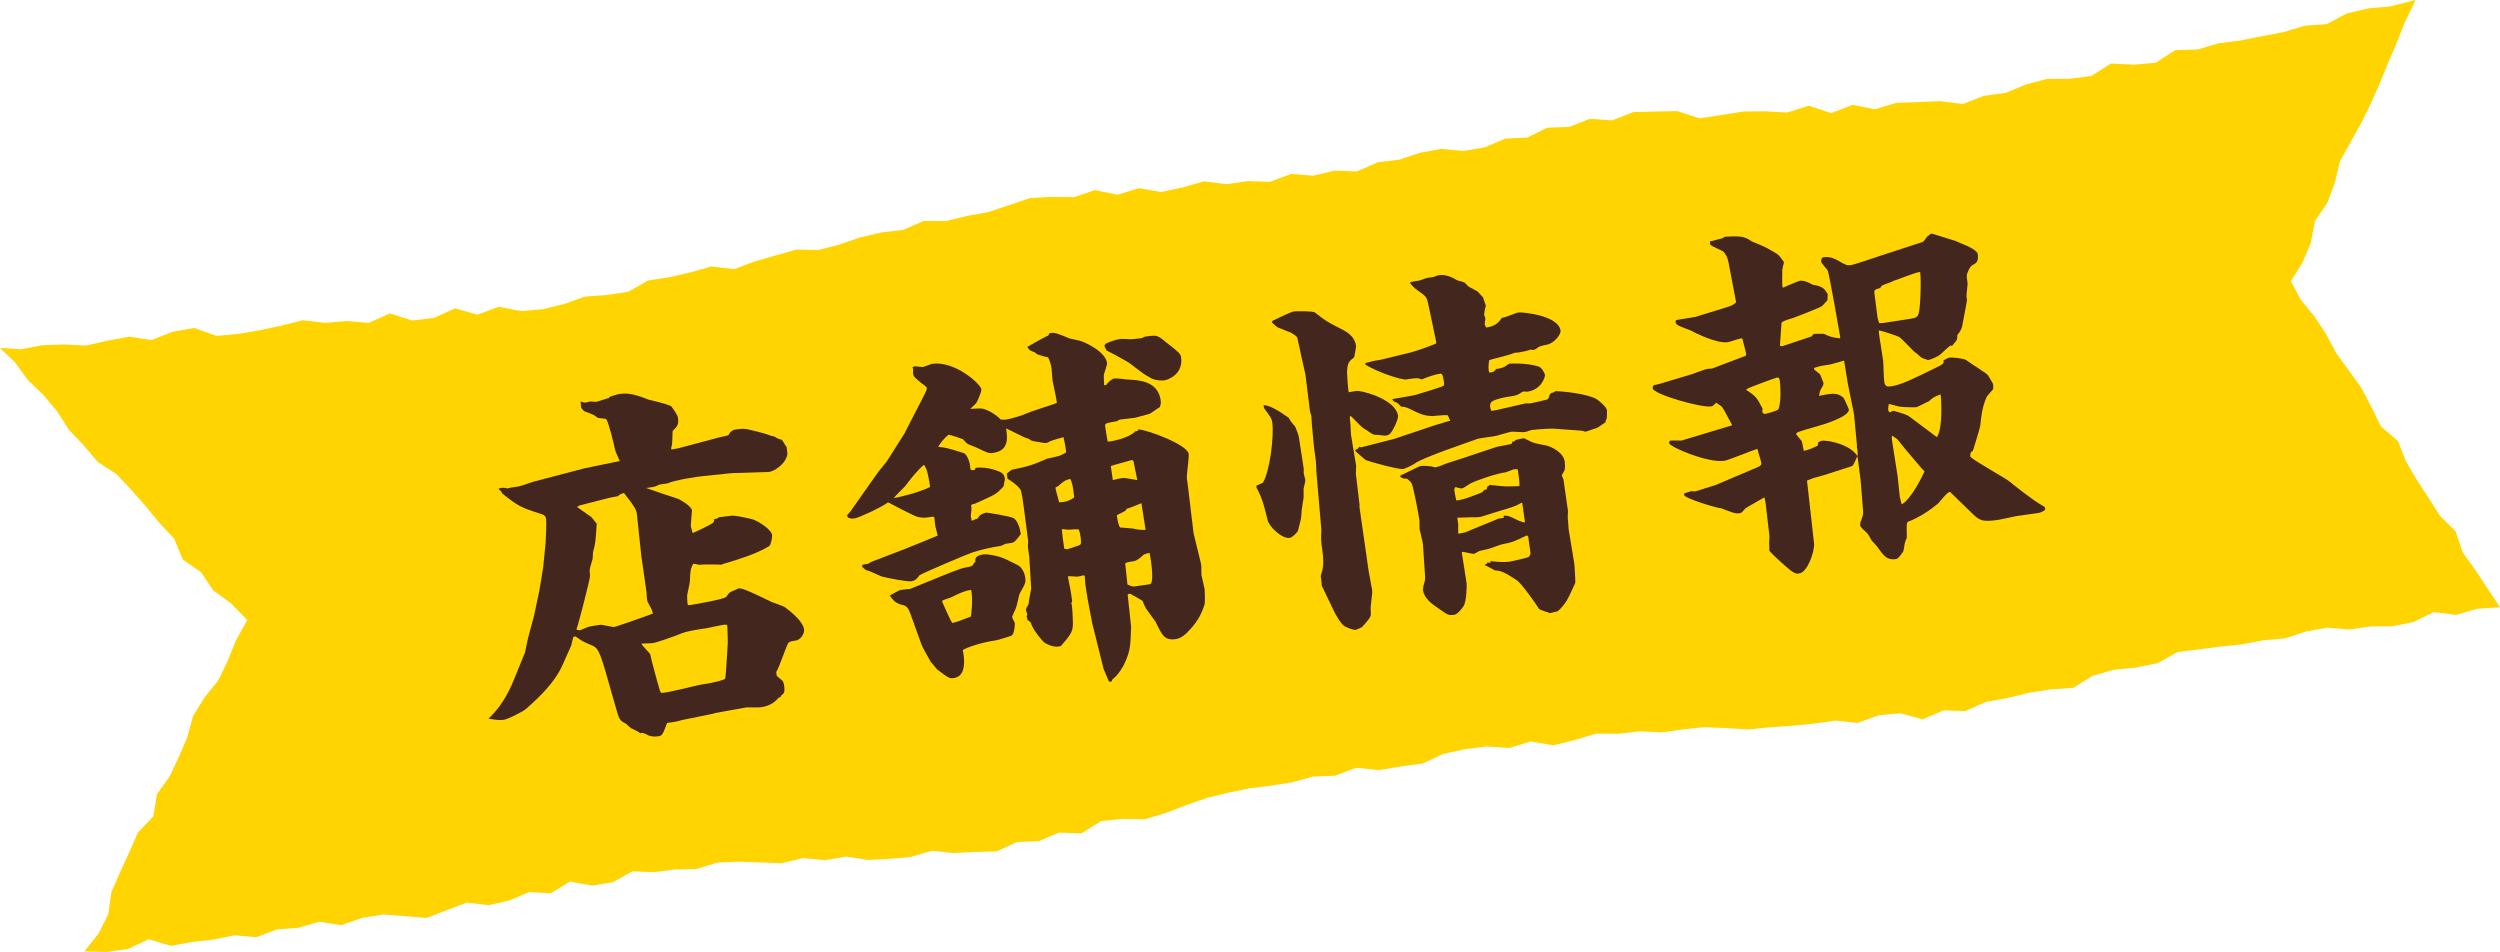
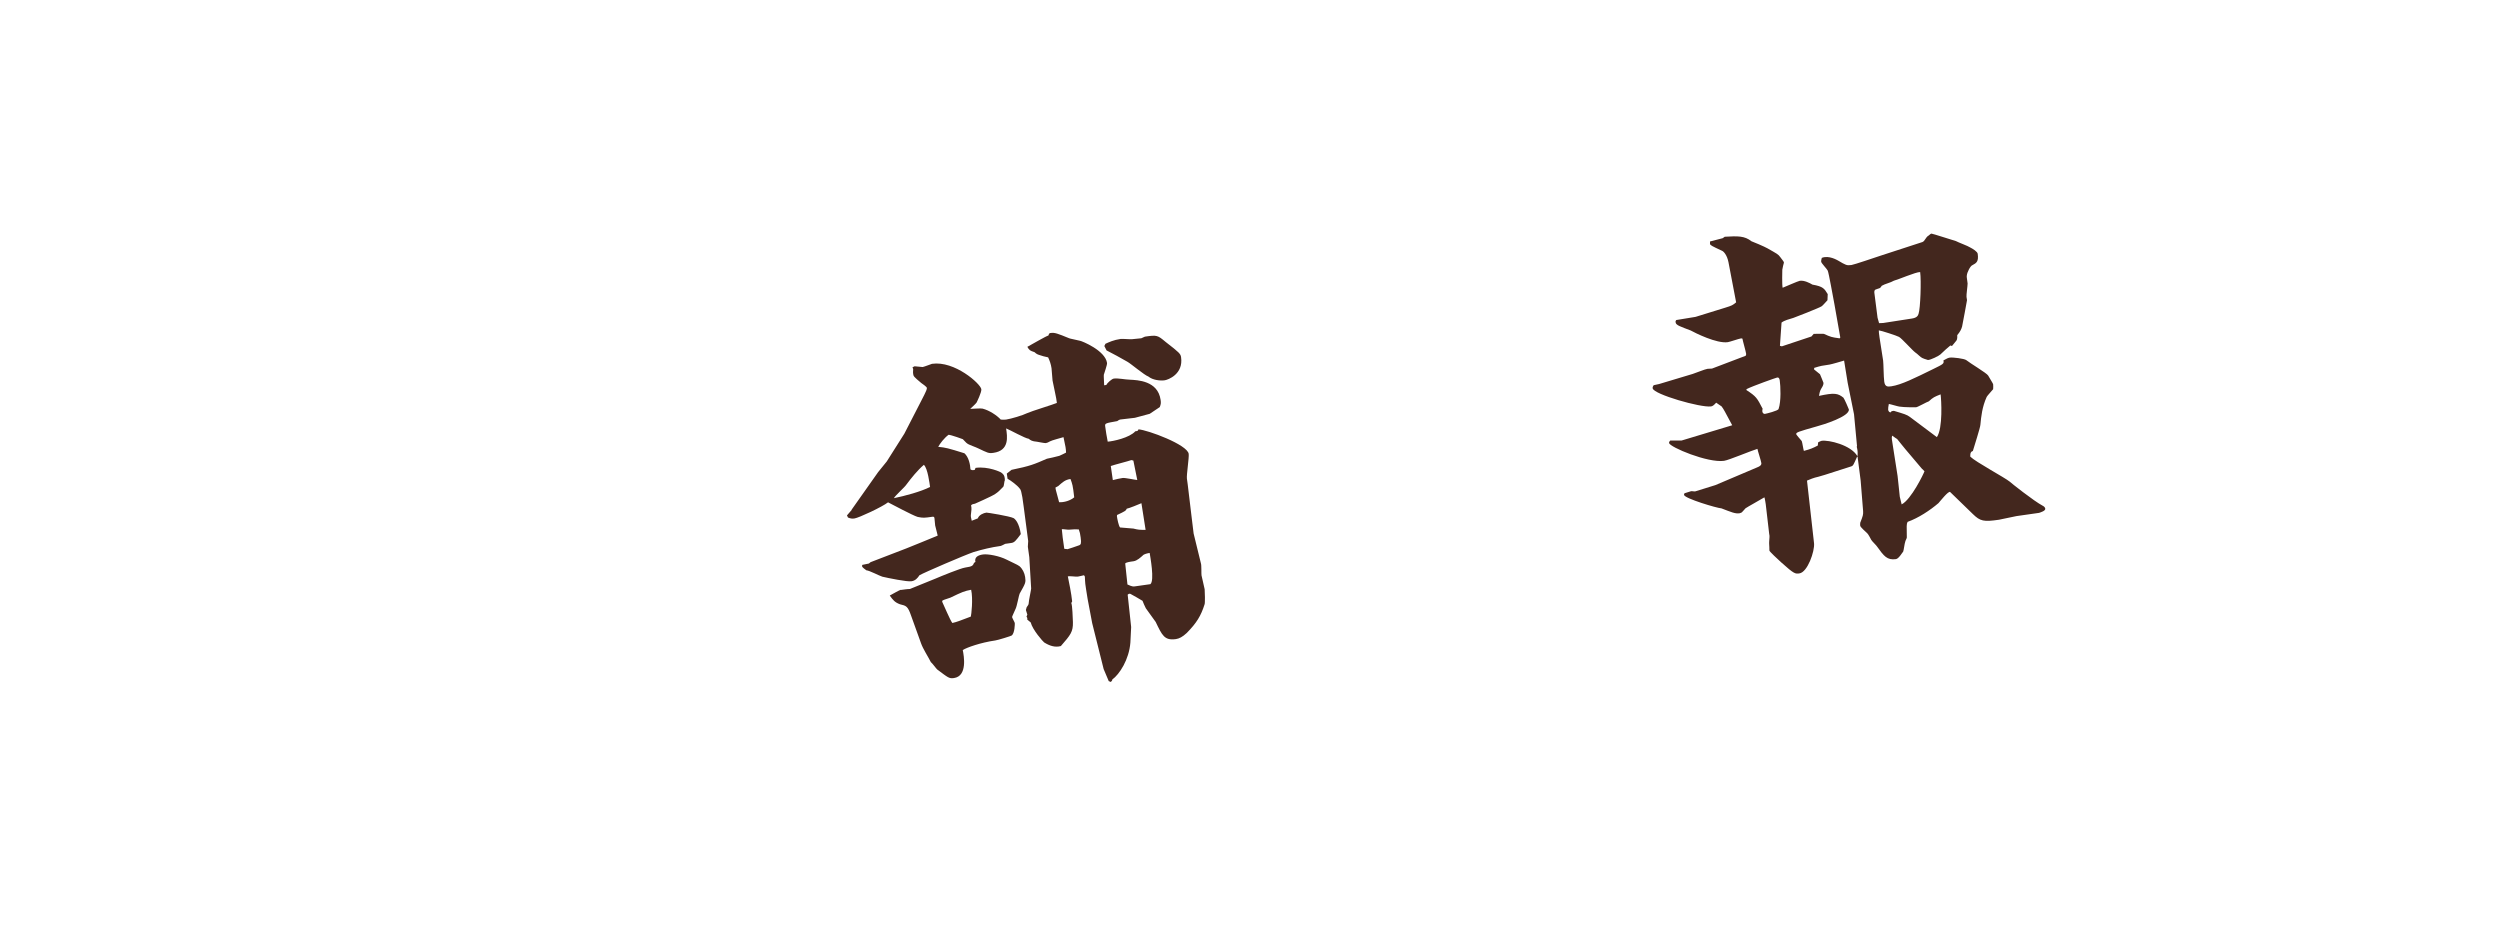
<svg xmlns="http://www.w3.org/2000/svg" id="_レイヤー_2" viewBox="0 0 294.52 112.15">
  <defs>
    <style>.cls-1{fill:#ffd400;}.cls-2{fill:#43271e;}</style>
  </defs>
  <g id="_テキスト">
-     <polygon class="cls-1" points="294.52 71.53 291.79 71.73 289.32 72.44 286.71 72.11 284.32 73.28 281.82 73.78 279.26 73.8 276.75 74.16 274.16 73.95 271.66 74.39 269.21 75.2 266.67 75.42 264.17 75.91 261.64 76.16 259.12 76.49 256.52 76.82 254.19 78.13 251.64 78.64 249.03 78.9 246.54 79.61 244.24 81.04 241.6 81.21 239.02 81.62 236.5 82.23 233.93 82.69 231.54 83.77 228.99 83.68 226.49 84.74 223.88 84.03 221.33 84.26 218.82 85.17 216.24 84.89 213.69 85.25 211.14 85.5 208.58 85.67 206.03 85.93 203.46 85.78 200.88 85.65 198.33 85.92 195.78 86.28 193.2 86.15 190.65 86.45 188.06 86.42 185.54 87.17 183.01 87.8 180.32 87.35 177.81 88.12 175.16 87.94 172.58 88.26 170.04 88.81 167.59 89.95 165.01 90.3 162.45 90.72 159.78 90.45 157.28 91.38 154.67 91.49 152.22 92.16 149.69 92.56 147.15 92.88 144.65 93.4 142.17 94 139.75 94.85 137.34 95.77 134.89 96.51 132.26 96.47 129.71 96.73 127.42 98.17 124.78 98.09 122.39 99.08 119.79 99.2 117.42 100.3 114.83 100.37 112.32 100.49 109.78 100.23 107.28 100.96 104.76 101.18 102.23 101.31 99.68 100.91 97.16 101.34 94.62 101.08 92.12 101.69 89.58 101.6 87.04 101.51 84.51 101.62 82 102.38 79.48 102.43 77.04 102.75 74.5 102.64 72.21 103.93 69.76 104.33 67.15 103.85 64.88 105.24 62.33 105.09 59.99 106.09 57.57 106.63 54.98 106.33 52.62 107.23 50.26 108.14 47.69 107.93 45.13 107.73 42.64 108.14 40.19 109 37.61 108.59 35.15 109.3 32.63 109.49 30.19 110.41 27.62 110.18 25.14 110.69 22.63 110.97 20.14 111.43 17.51 110.64 15.09 111.79 12.58 112.15 9.94 112.08 11.61 109.98 12.75 107.71 13.13 105.07 14.15 102.75 15.21 100.44 16.23 98.11 18.06 96.17 18.49 93.56 19.99 91.46 21.07 89.16 22.07 86.83 22.75 84.33 24.1 82.16 25.74 80.12 26.83 77.83 27.79 75.46 29.13 73.04 27.2 71.07 25.11 69.54 23.68 67.41 21.53 65.92 20.5 63.43 18.76 61.59 17.15 59.61 15.47 57.71 13.73 55.86 11.52 54.43 9.88 52.49 8.13 50.65 6.74 48.47 5.11 46.52 3.27 44.76 1.76 42.68 0 41 2.46 41.14 5 40.67 7.57 40.58 10.16 40.71 12.68 40.13 15.22 39.66 17.83 40.07 20.33 39.08 22.87 38.64 25.51 39.57 28.07 39.34 30.61 38.9 33.15 38.36 35.68 37.73 38.28 38.04 40.84 37.82 43.43 38.04 45.93 36.92 48.57 37.76 51.12 37.45 53.61 36.33 56.25 37.07 58.76 36.14 61.39 36.65 63.98 36.42 66.48 35.81 68.9 34.94 71.47 34.75 74 34.38 76.32 33.05 78.85 32.65 81.34 32.09 83.8 31.39 86.49 31.71 88.9 30.8 91.37 30.09 93.83 29.4 96.46 29.45 98.94 28.79 101.37 27.95 103.86 27.38 106.41 27.08 108.8 26.03 111.42 26.05 113.91 25.44 116.44 24.98 118.87 24.17 121.36 23.33 123.93 23.19 126.51 23.23 129.01 22.39 131.65 22.94 134.16 22.17 136.79 22.62 139.32 22.08 141.84 21.36 144.46 21.7 147.01 21.34 149.6 21.42 152.1 20.49 154.71 20.7 157.24 20.1 159.84 20.2 162.3 19.12 164.82 18.82 167.25 18.01 169.76 17.54 172.42 17.78 174.94 17.35 177.33 16.32 179.92 16.21 182.28 15.04 184.87 14.95 187.29 14 189.91 14.18 192.43 13.2 195.01 13.14 197.6 13.09 200.22 13.94 202.79 13.55 205.36 13.14 207.95 13.11 210.54 13.26 213.09 12.45 215.71 13.33 218.26 12.35 220.87 12.87 223.43 12.11 226.03 12.03 228.58 11.92 231.26 12.25 233.69 11.29 236.25 10.95 238.67 9.95 241.17 9.29 243.8 9.28 246.37 8.95 248.69 7.48 251.36 7.62 253.95 7.39 256.27 5.9 258.9 5.83 261.38 5.09 263.96 4.77 266.49 4.26 269.02 3.78 271.5 3.03 274.1 2.84 276.48 1.58 279 .99 281.59 .75 284.58 0 283.25 2.75 282.32 5.13 281.31 7.48 280.34 9.85 279.3 12.19 278.17 14.48 276.93 16.73 275.67 18.96 275.07 21.49 274.17 23.9 272.71 26.05 272.22 28.63 271.22 30.99 269.88 33.13 271.04 35.3 272.65 37.27 274.04 39.37 275.23 41.61 276.72 43.66 278.2 45.71 279.37 47.96 280.5 50.24 282.5 51.96 283.44 54.36 284.72 56.54 286.1 58.65 287.46 60.78 289.3 62.61 290.13 65.08 291.61 67.14 293 69.26 294.52 71.53" />
-     <path class="cls-2" d="M61.8,77.03c.07-.14.34-1.65.43-1.93.06-.23.63-2.4.67-2.5l.64-3.02.45-2.73.29-2.97c.04-.63.11-2.37.05-2.76-.04-.3-.15-.42-.52-.55-2.51-.8-2.76-.94-4.66-2.45-.07-.17-.08-.25-.37-.44l-.02-.13c.43-.11.56-.12,1.02-.01.3-.09.39-.1,1.3-.23.3-.04,1.66-.55,1.79-.57l5.91-1.55s3.97-.83,4.23-.87c-.08-.21-.52-1.13-.55-1.34-.13-.6-.71-3.1-1.05-3.63l-1-.12c-.35-.31-.45-.38-1.53-.76-.14-.07-.31-.31-.42-.43l-.06-.75c.14.07.42.16.55.14.13-.02.39-.1.52-.12.13-.02.67.04.76.03.22-.03,1.28-.41,1.49-.44l.11-.15c.17-.07.98-.32,1.15-.34,1.22-.17,2.16.18,3.52.7.04,0,2.3.52,2.6.78.06.08.72.96.77,1.31.12.83-.11,1.08-.62,1.56-.04.05-.02,1.43-.11,1.71l-.08.37.06.12.87-.17,4.67-1.24c.12-.06,1.04-.19,1.16-.3.07-.1.18-.29.22-.34.12-.11.36-.27.49-.29,1-.14,1.09-.16,1.92.04.28.09,1.66.39,1.94.52q.47.2.83.24c.39.25.49.29.9.4l.57.9c-.03.09.1.7.07.79-.22,1.23-1.66,2.06-2.19,2.09l-4.38.14-3.37.35c-.75.06-3.4.49-4.19.86l-.96.14c-.5.25-.54.26-1.07.33l-.48.07c.14.07,3.74,1.29,3.78,1.28.09.03,1.54.8,1.62,1.37,0,.04-.14,1.53-.14,1.84l.2.77.05.04c.21-.07,2.17-1.02,2.24-1.12.17-.07.24-.17.28-.53.31,0,.39-.06.55-.21.27,0,1.52-.22,1.8-.17.4.03,2,.34,2.29.47.47.16,2.07,1.08,2.17,1.82.03.22-.14,1.18-.35,1.29-1.43.87-3.22,1.44-5.18,2.03-.13.02-.34.09-.42.15-.4-.03-2.23-.04-2.62.02-.09-.03-.64-.13-.73-.12-.31.62-.34.76-.38,2.01,0,.27-.32,1.51-.33,1.74,0,.35.02.75.04.93.03.22.12.21.38.17.74-.11,3.99-.7,4.18-.95l.34-.45c.11-.15.96-.45,1.12-.56.53-.03,1.77.59,3.92,1.62.24.1,1.36.47,1.56.62.7.52,2.1,1.66,2.23,2.57.09.65-.53,1.28-.92,1.33-.39.06-.74.11-.9.26-.27.31-1.09,2.96-1.46,3.45l.07.48c.1.07.55.45.65.53.11.12.18.33.22.63.11.74-.04.94-.33,1.11-.06.19-.1.24-.32.27-.49.65-1.23,1.02-2.06,1.14-.26.04-1.51,0-1.73.02l-3.73.67-.17.07-3.76.76c-.12.06-.77.2-.9.22l-.79.11c-.55,1.46-.58,1.51-1.11,1.58-.35.05-.75.02-1.08-.11-.62-.31-.67-.35-.97-.26-.25-.19-.3-.22-1.11-.6-.1-.08-.51-.46-.61-.54-.71-.34-.78-.51-1.16-1.88l-.71-2.48c-1.26-4.49-1.36-4.56-2.35-4.95-.8-.33-.9-.41-1.54-.85-.05-.04-.15-.11-.24-.1-.09.01-.17.07-.2.16l-.22.92-1.04,2.33c-.95,2.09-2.75,3.77-4.25,5.1-.31.31-2.14,1.24-2.66,1.31-.48.07-.98,0-1.8-.14,1.81-1.64,2.7-3.81,3.19-5.04l1.05-2.59ZM75.58,65.78l-.5-4.77c-.07-.83-.13-.91-.47-1.44-.12-.25-.93-1.25-1.1-1.49-.43.11-.55.21-.7.37l-.95.18-3.56.91-.33.18c.25.19,1.43,1,1.68,1.18.1.08.54.68.65.8-.14,2.11-.16,2.33-.39,3.17-.08.1-.06.81-.09.95-.06.23-.33,1.11-.35,1.29-.02.14.06.75.03.84-.03.41-1.34,5.57-1.6,6.23.18.02.23.06.41.08.04,0,.29-.13.97-.4.04-.05,1.3-.23,1.43-.25.26-.04,1.42.29,1.68.25.17-.03,4.07-1.38,4.53-1.58-.11-.43-.17-.55-.52-1.17-.18-.33-.19-.42-.23-1.3l-.57-4.01ZM85.58,73.59c-.41-.03-2.17.4-2.34.42-.96.14-2.18.31-2.94.6-.59.26-2.87,1.08-3.44,1.16-.22.03-1.11.03-1.28.05.04.26.95,1.06,1.03,1.28.07.48.9,3.52,1.14,4.28l.12.25c.76.03,4.14-.9,4.84-1,1.79-.25,2.67-.6,2.71-.65.11-.19.27-3.68.31-4.09.04-.32-.05-1.9-.05-2.21l-.1-.08Z" />
    <path class="cls-2" d="M100.31,60.07l3.14-4.45,1.02-1.26,2.07-3.27,1.95-3.79c.7-1.34.72-1.48.7-1.61-.02-.13-.56-.5-.66-.57-.86-.72-.92-.8-.95-1.06-.02-.13-.03-.22,0-.58l-.08-.21.25-.12s.9.09.95.09c.17-.03,1.06-.37,1.1-.38,2.66-.38,5.71,2.34,5.81,2.99.05.35-.54,1.54-.57,1.59-.11.15-.62.62-.74.73.27,0,1.28-.09,1.46-.03.78.2,1.67.78,2.14,1.29.22.01.4.03.62,0,.61-.09,1.97-.5,2.47-.75.54-.25,3.06-1.01,3.52-1.21-.02-.44-.45-2.25-.51-2.64-.03-.22-.09-1.23-.12-1.45-.07-.48-.22-.9-.4-1.28-.18-.02-.92-.22-1.07-.29-.19-.06-.33-.13-.53-.32-.56-.19-.61-.22-.85-.63.45-.24,2.26-1.3,2.48-1.33.09-.28.14-.29.27-.3.48-.07.81.06,2.18.62.05.04.87.19,1.29.3.18.02,2.96,1.13,3.17,2.61.03.22-.32,1.16-.38,1.39,0,.04-.02.18.04,1.24l.26-.04c.1-.24.65-.72.87-.75.52-.07,1.35.12,1.89.13.9.05,3.3.11,3.63,2.37.06.39.03.53-.1.86-.21.12-.97.67-1.18.79-.04,0-1.67.46-1.75.47-.26.04-1.44.16-1.71.2-.13.02-.29.13-.37.19-1.34.24-1.47.25-1.42.6.08.57.18,1.26.3,1.82.62-.04,2.56-.45,3.25-1.22.04,0,.31-.04.3-.09.04-.05.07-.1.07-.14,1.08.07,5.77,1.8,5.92,2.89.06.44-.27,2.48-.21,2.92l.09.65.45,3.76.25,2.05.86,3.52c.08.21.04,1.24.07,1.41.04.26.34,1.42.37,1.64.03.22.06,1.68-.01,1.78-.43,1.35-.93,2.18-2.1,3.37-.51.47-.88.66-1.28.72-1.35.19-1.62-.44-2.38-2.02-.06-.08-1-1.37-1.16-1.61-.18-.33-.26-.58-.39-.88-.24-.14-1.26-.75-1.36-.78-.1-.07-.24-.1-.39.06l.41,3.81c.01.09-.1,1.79-.09,1.83-.16,2.02-1.29,3.74-2.13,4.35-.02.14-.06.19-.18.29l-.24-.1-.6-1.42-1.35-5.41-.54-2.86c-.06-.39-.32-1.91-.3-2.13-.02-.49.01-.54-.14-.65-.09.01-.77.2-.82.16-.13.02-.9-.09-1.07-.03.14.69.42,2.03.51,2.95l-.1.19c.13.29.17,1.8.19,2.24.03,1.15-.27,1.51-1.42,2.83-.68.19-1.34-.03-1.97-.43-.15-.11-1.37-1.49-1.58-2.35l-.41-.34c.02-.18.01-.22-.09-.34l.1-.24-.17-.55.09-.32c.11-.15.26-.35.24-.48,0-.27.3-1.64.29-1.73l-.22-3.7-.17-1.22c-.01-.09.05-.58.04-.67l-.52-3.97c-.25-2.05-.39-2.12-.5-2.24-.27-.36-1.02-.92-1.41-1.13l-.09-.61.56-.44c2.2-.45,2.66-.65,4.17-1.31.09-.01,1.25-.27,1.46-.34.34-.14.54-.26.79-.38-.02-.49-.04-.62-.3-1.82-.26.08-1.41.38-1.58.49-.2.12-.37.19-.5.21-.13.02-.91-.14-1.04-.16-.59-.05-.74-.16-.98-.35-.4-.03-2.24-1.06-2.66-1.22.14.96.42,2.61-1.5,2.88-.57.08-.67,0-1.81-.54-.19-.11-1.13-.42-1.28-.57-.09-.03-.42-.43-.51-.5-.33-.13-1.08-.38-1.31-.44-.14-.03-.32-.09-.37-.08-.52.39-1.01,1.03-1.22,1.42.9.09,1.13.15,3.09.76.51.46.68,1.33.71,1.9.19.11.24.1.5.06l.1-.24c1.48-.21,3.01.5,3.06.58.35.26.39.52.39.88-.08.1-.08.68-.2.78-.77.82-.94.89-2.32,1.53-.08.06-.8.34-1,.45-.17.03-.35.05-.46.2.09.34.04.62-.02,1.11-.02.18,0,.31.1.7l.71-.28c.16-.42.67-.63,1.02-.68.09-.01,2.73.41,3.2.65.19.11.66.57.85,1.88-.6.8-.75,1-1.14,1.05l-.7.1s-.45.24-.54.25c-1.13.16-2.08.39-3.19.72-1.1.38-5.75,2.38-6.37,2.73-.22.34-.49.65-.96.71-.52.07-2.68-.37-3.41-.54-.32-.09-1.57-.75-1.88-.75-.5-.37-.55-.41-.49-.64l.78-.16.2-.16,4.21-1.62c.59-.22,3.15-1.29,3.7-1.51,0-.04-.3-1.2-.3-1.2-.01-.09-.06-.7-.08-.83-.02-.17-.07-.21-.25-.19-1,.14-1.05.15-1.73.02-.6-.18-3.01-1.48-3.49-1.72-.68.54-3.43,1.82-3.95,1.9-.31.04-.44.02-.77-.11l-.12-.25.57-.66ZM106.14,69.5c.13-.02.92-.13,1.05-.11l3.03-1.23c.63-.27,2.94-1.22,3.5-1.3.83-.12.9-.22,1.03-.55l.16-.11c-.12-.52.24-.79.9-.88.57-.08,1.93.17,2.8.62.24.14,1.33.61,1.49.76.36.31.6.8.67,1.28.09.65.06.7-.65,1.96-.07.1-.32,1.47-.46,1.75-.03.09-.44.95-.43,1,.02.13.31.62.32.71.01.09,0,1.2-.37,1.47-.04.05-1.65.55-1.92.58-1.74.25-3.39.84-3.84,1.13.14.69.57,3.07-1.04,3.3-.57.08-.67-.04-1.97-1.01-.1-.08-.6-.76-.75-.87-.31-.62-.93-1.56-1.16-2.23l-1.17-3.25c-.38-1.1-.57-1.16-1.3-1.33-.61-.22-.83-.5-1.21-1.03.25-.12,1.11-.65,1.33-.68ZM109.57,57.37c-.06-.39-.27-2.18-.73-2.61-.75.64-1.47,1.54-2.07,2.34-.18.29-1.33,1.3-1.46,1.59,1.34-.28,3.14-.76,4.26-1.32ZM112.21,73.39c.52-.12.85-.25,2.16-.75.06-.19.28-2.08.04-3.16-.82.16-.99.23-2.45.93-.17.07-.76.24-.85.3-.09.01-.12.11-.11.19.19.37.93,2.18,1.2,2.5ZM124.76,59.16c.58.05,1.35-.19,1.79-.57-.16-1.44-.22-1.57-.44-2.16-.65.09-.96.41-1.44.83-.12.06-.21.12-.33.18l.04.26.39,1.46ZM125.73,64.71c.17-.03,1.15-.39,1.4-.47.21-.08.28-.22.18-.92-.06-.44-.09-.61-.22-.95-.41-.03-.45-.02-1.15.03-.13.02-.72-.08-.85-.06.03.49.15,1.36.29,2.31.04,0,.27.05.36.04ZM130.09,40.79l.14-.29c.42-.19.96-.45,1.79-.57.22-.03,1.16.06,1.34.03.17-.02.92-.09,1.1-.11.04,0,.37-.19.42-.19,1.44-.21,1.49-.17,2.45.63,1.6,1.24,1.75,1.39,1.81,1.79.29,2-1.53,2.66-1.92,2.72-.52.08-1.42-.02-1.93-.44-.47-.16-2.08-1.53-2.47-1.74-.1-.08-2.41-1.34-2.46-1.34l-.25-.5ZM131.1,56.56c.38-.1.86-.21,1.16-.25.26-.04,1.5.23,1.72.24l-.46-2.29-.23-.06c-.38.14-2.1.57-2.43.7l.24,1.66ZM134.47,59.28c-.29.13-1.47.61-1.73.65-.1.24-.18.29-1.14.74l-.02.14c.04.31.2,1.13.37,1.33.18.02,1.44.11,1.57.13.55.14.73.16,1.44.15l-.49-3.13ZM132.81,68.85c.57.27.7.25.88.23l1.83-.26c.52-.39-.02-3.29-.08-3.68-.22.03-.69.14-.8.29-.24.21-.67.63-1.1.69-.44.06-.92.13-.98.27l.26,2.45Z" />
-     <path class="cls-2" d="M148.77,56.88c.8-1.23,1.35-5.48,1.11-7.14-.06-.39-.12-.52-.95-1.64,0-.04-.09-.3-.09-.34.6-.13,1.92.7,3.01,1.48.14.34.19.37.72,1.01.06.08.42,1.05.43,1.14l.59,3.83c.01.09-.02.49,0,.58.02.13.17.6.19.73.02.17-.18.92-.21,1.05.02.13,0,.89.01,1.02-.02.18-.22,1.28-.23,1.5-.06.85-.04.98-.31,1.91-.06.19-.11.5-.14.55-.26.35-.65.76-1,.81-.87.12-2.42-1.34-2.57-2.12-.32-1.29-.58-2.5-1.29-3.77l-.04-.26.75-.33ZM159.77,54.82l-.04.98.44,3.71-.02.18,1.08,7.54c.06.39.38,1.99.42,2.3.03.22.01.4-.17,1.94-.03.14.04.88.01,1.02-.09.32-.39.68-1.04,1.39-.12.06-.67.32-.75.33-.17.02-.87-.19-1.31-.44-.49-.33-.99-1.33-1.1-1.49l-1.58-3.29c.02-.18-.1-1.01-.12-1.14.02-.14.25-.75.23-.88.11-.46.07-1.39-.03-2.08-.17-1.22-.19-1.35-.12-2.43l-.6-6.98s0-.67-.03-.8c.03-.14-.21-1.75-.24-1.97l-.25-2.68c-.03-.17-.04-.88-.06-1.01-.01-.09-.16-.51-.17-.6l-.54-4.37c-.01-.09-.21-.82-.23-.99-.04-.26-.34-1.42-.37-1.68-.02-.17-.22-.95-.25-1.12-.08-.52-.09-.65-.87-1.08-.24-.1-1.51-.59-1.56-.62-.15-.11-.45-.38-.66-.57t.06-.19c.12-.06,2.16-1.06,2.51-1.11.3-.04,2.3-.06,2.51.13,1.2.94,1.35,1.05,2.65,1.71,1.05.52,2.01,1,2.19,2.27-.04.32-.17,1-.22,1.28-.68.54-.8.65-.85,1.85,0,.04.11,1.99.19,2.28.17-.03,1-.19,1.13-.16,1.27.17,4.44,1.19,4.69,2.93.06.44-.7,1.97-1.02,2.19-.08.06-.21.12-.38.14-.09.01-.17.03-.85-.06-.09-.03-.62,0-.68-.08-.14-.03-.83-.55-1.03-.65-.33-.13-1.39-1.36-1.64-1.54-.1.19-.1.24-.07.45.06.44.08.57.12,1.76l.6,3.6ZM159.68,52.97l.26-.08.19-.25.23.06,3.9-1,4.83-1.62c.26-.08,1.49-.44,1.75-.52l-.27-.63c-.28-.09-1.59.09-1.85.09-1.08-.07-1.32-.21-2.75-.9-.29-.14-.56-.19-.92-.22-.37-.44-.47-.47-.89-.63l-.12-.25c.47-.11,2.48-.4,2.86-.54.51-.16,2.9-.86,3.14-1.03.12-.06.1-.24.06-.5-.14-.96-.27-.94-.44-.92-.91.13-1.79.52-2.17.67-.47-.2-.6-.18-1.82,0-.57.08-3.32-.82-4.83-1.75l.02-.18c1.07-.29,1.2-.3,1.85-.4l3.52-.86c.77-.2,2.63-.87,2.96-1.05v-.22s-.8-3.8-.8-3.8c-.27-1.29-.29-1.43-.84-1.84-.94-.67-1.04-.74-1.43-1.26l.03-.09c.3-.09.39-.1,1-.19.17-.02.8-.29.98-.32l.7-.1c.09-.01.55-.21.63-.22.96-.14,1.74.33,2.17.58.1.07.78.2.88.27.1.08.42.43.52.5.15.11,1.05.52,1.11.64.31.31.42.47.58.63l.32.98c-.09.32-.19.83-.2,1.05.01.09.14.38.15.42.01.09-.09.59-.08.68.02.13.14.38.19.42.95-.18,1.32-.41,1.83-1.15.36,0,1.65-.59,1.95-.63.39-.06,4.71.31,4.97,2.14.06.39-.68,1.47-1.63,1.66-.78.16-.87.17-1.26.49-.08.06-.25.12-.38.14l-.23-.06c-.42.15-1.07.29-1.42.34-.09.01-.17.03-.49.03-.41.24-2.56.72-2.99.87q-.18.92-.01,1.47c.44-.02.57-.08.83-.43.31,0,.82-.16,1.03-.28.08-.06.44-.33.53-.34.22-.03,2.12-.08,3.38.32.46.11.79.87.81,1.04.01.09-.33,1.69-2.08,1.94-.04,0-.4-.03-.49-.02-.04,0-.33.18-.41.24-.24.17-.59.26-.85.3-.57.08-2.44.35-2.59.86-.14.29,0,.62.08.88l.52-.07,3.57-.82s.45.03.49.02c.17-.03,1.77-.39,2.02-.47l.16-.16c.14-.6.31-.62.57-.66l.24-.17c2.24.12,4.08.53,4.8.92.34.22,1.2.94,1.26,1.33.01.09,0,.93-.03,1.03-.11.15-.15.2-.12.37-.16.11-.93.67-.97.67-.25.08-1.19.39-1.4.47l-.42-.12-3.32-.24c-.14-.03-1.59.05-1.72.07-.13.02-.79.07-.92.09-.13.02-.63.23-.77.24-.26.04-1.39-.07-1.61-.04-.22.03-.34.09-1.67.46-.3.09-1.96.28-2.26.37-1.18.43-6.53,2.22-7.45,2.93-.2.16-1.2.62-1.33.63-.57.08-4.08-.88-4.42-1.06-.19-.11-1.02-.88-1.21-1.03l-.03-.17ZM164.96,56.04s2.28-1.13,2.37-1.14c.26-.04,1.24-.04,1.71.16.22.01,1.07-.33,1.36-.46.38-.14,2.08-.65,2.46-.8l3.48-1.16,1.69-.33c.12-.11.11-.15.14-.29h.22s.15-.19.15-.19c.13-.02.9-.22,1.04-.19,1.11.6,1.24.58,2.43.81.73.12,2.17.85,2.32,1.89.04.26.09.92-.06,1.16-.18.29-.22.34-.28.53l.2.46.53,3.7c.01.09-.04.67-.03.76.03.22.1,1.32.11,1.41l.67,4.08s.16,2.07.1,2.25c-.88,1.95-1.12,2.47-2.06,3.32l-.9.22c-.24-.1-1.21-.36-1.32-.52-.36-.62-2.13-3.08-2.61-3.36-1.18-.77-1.76-1.13-2.56-1.15-.09-.03-1.01-.57-1.15-.59l-.02-.13.17-.02.11-.19.4.03-.07-.21c.63.09,1.54.18,2.32.07.09-.01,1.3-.27,2.02-.47.25-.08.45-.29.39-.68l-.21-1.44c0-.35-.06-.39-.2-.5-1.58.76-1.75.83-2.79,1.02-.3.04-1.65.59-1.95.63-.73.15-.87.17-1.11.33-.12.06-.29.17-.37.19-.22.03-1.19-.23-1.41-.24l-.03.14.55,3.52c.06.39-.03,2.27-.33,2.71-.14.24-.7.99-1.09,1.05-.7.1-.8.03-1.79-.68-.83-.55-1.77-1.21-1.92-2.21-.02-.13.04-.36.06-.54.21-.7.21-.74.17-1.31l-.23-3.48c0-.31-.36-1.59-.4-1.85-.02-.13,0-.89-.02-1.06-.11-.74-.68-3.86-.94-4.4-.11-.16-.36-.35-.52-.5-.31,0-.44.02-.78-.2l-.02-.13ZM171.56,58.96c.84-.03,2.89-.9,3.06-.97.19-.25.22-.3.57-.35-.06-.12-.02-.17.04-.32.17-.07.21-.08.24-.21.14.03,1.36.16,1.58.17.23.06,1.64-.01,1.95-.01.01-.54-.01-.71-.19-1.97-.09.01-.36-.04-.45-.02-.09.01-.84.34-.93.35-1.18.17-3.21.86-4.17,1.31-.17.07-.81.56-.98.59-.13.02-.22.03-.82-.15-.11.15-.19.21-.07.72l.17.87ZM172.58,62.73l3.61-1.49s.25-.12.29-.13c.04,0,.61-.09.69-.14l-.03-.22c.53-.03.63.04,1.49.45.19.11.43.21.94.36l.08-.06-.32-2.27-.13.02c-.53.3-.61.35-1.42.6l-3.19.99c-.34.09-.43.11-1.32.1-.53.03-1.51.04-1.59.05l.11.78c.02.17-.04.98.02,1.11l.78-.16Z" />
-     <path class="cls-2" d="M195.46,45.24l3.96-1.19c.3-.09,1.47-.57,1.74-.6.09-.01.44-.02.53-.03l3.92-1.49c.09-.01.11-.19.1-.24-.04-.3-.4-1.54-.44-1.8-.09-.03-.14-.02-.18-.02-.26.04-1.32.41-1.54.44-1.31.19-3.85-1.09-4.38-1.38-.05-.04-1.45-.5-1.61-.7-.1-.07-.15-.16-.17-.29-.01-.09.06-.23.1-.24.39-.06,1.96-.32,2.26-.37l3.49-1.08c.81-.25.89-.3,1.29-.63l-.9-4.72c-.17-.87-.58-1.29-.77-1.36-1.24-.58-1.38-.65-1.41-.82-.01-.09.02-.18,0-.27l1.5-.39.24-.17c1.54-.09,2.34-.11,3.14.53.04,0,1.61.66,1.9.84,1.11.64,1.25.67,1.53,1.07.33.44.38.48.4.61-.06.19-.14.55-.19.83,0,.04-.05,1.83.04,2.13.21-.08,1.84-.8,2.02-.82.52-.08,1.19.27,1.49.45,1.27.22,1.4.47,1.8,1.12l-.03.72c-.12.11-.57.66-.7.72-.24.17-3.27,1.36-3.32,1.36-.51.16-1.03.28-1.39.55l-.19,2.74.23.06,3.48-1.16.27-.31c.98,0,1.11-.02,1.2,0,.81.37.9.4,1.86.53l.07-.1-.68-3.86c-.17-.87-.67-3.73-.8-4.02-.07-.17-.75-.87-.77-1.04-.02-.13.04-.32.07-.46.84-.34,1.82.27,1.91.31.92.54,1.02.61,1.59.53.3-.04,2.76-.88,3.49-1.12l4.88-1.59.16-.11c.26-.39.41-.59.57-.66.12-.11.24-.21.32-.22.09-.01,2.56.79,2.88.88.24.14,1.46.59,1.66.74.34.17.87.5.91.76.13.92-.16,1.09-.61,1.33-.26.08-.64.85-.67,1.21-.03.14-.01.22.09.96,0,.27-.16,1.36-.13,1.57l.06.39s-.52,2.88-.58,3.11c-.09.32-.23.61-.57,1.01.01.09.02.49-.09.63-.04.05-.42.5-.53.65l-.19-.06c-.44.37-.52.43-1.18,1.06-.16.16-1.15.65-1.46.65-.7-.21-.75-.25-1.05-.52-.06-.08-.4-.34-.46-.38-.35-.26-1.57-1.64-1.9-1.82-.24-.14-2.15-.76-2.38-.77,0,.35.05.66.51,3.57.05.35.05,1.91.13,2.47.09.65.44.6.83.55,1.18-.17,2.79-.98,4.95-2.04,1.17-.57,1.29-.63,1.19-1.01.41-.24.58-.3.75-.33.35-.05,1.71.11,1.95.3.41.34,2.4,1.52,2.57,1.81.18.33.58.94.59,1.03.02.13.01.4,0,.58-.11.15-.69.76-.76.91-.54,1.19-.65,2.31-.74,3.26,0,.31-.77,2.69-.89,3.11-.17.07-.33.14-.3.67.62.62,4.04,2.45,4.64,2.94.11.12,2.86,2.3,3.87,2.83.14.07.29.18.32.35.04.26-.52.43-.73.5l-2.66.38c-.3.04-1.77.39-2.07.43-1.79.26-2.2.18-3.07-.67l-2.68-2.6c-.2-.15-1.18,1.1-1.37,1.31-.99.85-2.37,1.76-3.64,2.21-.14.29-.11.46-.09,1.84.01.09-.2.43-.19.52-.07.14-.17,1-.24,1.15-.04,0-.5.83-.85.88-1.04.15-1.43-.37-2.21-1.46-.06-.12-.63-.67-.69-.79-.06-.12-.37-.7-.47-.78-.16-.16-.82-.73-.84-.9,0-.04-.03-.22,0-.35.33-.85.36-.94.34-1.38l-.29-3.6-.36-2.79-.05-.04c-.44,1-.47,1.09-.68,1.16-.6.17-3.31,1.09-3.87,1.22-.6.13-1.02.32-1.36.46l.83,7.39c.09.92-.76,3.4-1.72,3.54-.48.07-.61.09-2.14-1.29-.46-.42-1.38-1.27-1.4-1.4,0-.04-.01-.71-.03-.8-.02-.17.06-.81.04-.94l-.04-.26-.4-3.45s-.11-.74-.16-.82c-.16.11-2.1,1.19-2.22,1.29-.12.11-.42.5-.5.52-.09.01-.13.06-.21.07-.52.07-.95-.13-2.13-.58-.49-.02-4.34-1.16-4.41-1.59,0-.04.02-.14.06-.19l.77-.24c.13-.02.36.04.49.02.09-.01,2.34-.74,2.38-.74l4.9-2.08c.38-.14.54-.3.51-.52-.04-.3-.42-1.41-.46-1.67-.64.18-3.37,1.33-3.93,1.41-1.92.27-6.41-1.62-6.48-2.1-.02-.13.1-.24.14-.29h1.33s5.97-1.8,5.97-1.8c-.91-1.69-.98-1.86-1.25-2.22l-.64-.44c-.27.3-.43.42-.6.44-1.22.17-6.78-1.43-6.88-2.13-.01-.09-.02-.17.12-.37l.6-.13ZM205.74,45.95c1.18.77,1.25.93,1.92,2.22-.04.05-.06.23-.04.32.02.17.17.29.3.27.13-.02,1.55-.36,1.61-.58.32-.89.23-2.75.14-3.35-.03-.22-.1-.39-.32-.35-.09.01-2.84.98-3.59,1.36l-.03.14ZM214.18,52.12c.12-.06.33-.18.42-.19.83-.12,3.45.49,4.21,1.8l.03-.09c.02-.45,0-.58-.1-1.01l.03-.09-.35-3.73-.75-3.72-.42-2.61c-.3.09-1.45.43-1.71.47-.96.14-1,.14-1.81.39l-.02.18.7.57c.12.25.27.67.41,1.01.03.17-.11.46-.22.61-.22.34-.26.66-.31.93,1.81-.39,2.22-.32,2.88.21.11.12.63,1.33.64,1.38.12.83-3.03,1.81-3.8,2.01-2.22.63-2.43.7-2.4.92,0,.04.54.68.65.8.07.17.19,1,.25,1.16.77-.2,1.06-.33,1.64-.63l.04-.36ZM221.86,38.05l3.35-.52c.65-.09.75-.37.81-.56.22-.61.33-3.92.19-4.92-.49-.02-2.63.91-3.1,1.02-.37.23-1.06.37-1.43.6,0,.04-.15.2-.19.25-.08.06-.6.17-.63.27-.04.05-.06.19-.05.27.07.48.32,2.53.38,2.97,0,.04.11.43.18.64l.49-.02ZM222.85,48.44l.26-.04c1.21.36,1.53.45,1.88.71l3.19,2.39c.73-1.08.52-4.43.44-5.04-.72.28-.88.35-1.39.82-.26.08-1.28.67-1.5.7-.04,0-1.38.02-1.97-.08-.18-.02-1.06-.29-1.24-.31-.06.23-.09.59-.08.68.03.22.17.29.27.32l.16-.16ZM226.45,55.26l-1.98-2.34c-.16-.16-.82-1.04-.97-1.2-.1-.07-.14-.07-.59-.4-.09.32-.03.4.09,1.23l.55,3.52c.06.39.21,2.1.26,2.45l.22.9c1.12-.56,2.6-3.62,2.69-3.9l-.26-.27Z" />
+     <path class="cls-2" d="M195.46,45.24l3.96-1.19c.3-.09,1.47-.57,1.74-.6.09-.01.44-.02.53-.03l3.92-1.49c.09-.01.11-.19.1-.24-.04-.3-.4-1.54-.44-1.8-.09-.03-.14-.02-.18-.02-.26.04-1.32.41-1.54.44-1.31.19-3.85-1.09-4.38-1.38-.05-.04-1.45-.5-1.61-.7-.1-.07-.15-.16-.17-.29-.01-.09.06-.23.1-.24.39-.06,1.96-.32,2.26-.37l3.49-1.08c.81-.25.89-.3,1.29-.63l-.9-4.72c-.17-.87-.58-1.29-.77-1.36-1.24-.58-1.38-.65-1.41-.82-.01-.09.02-.18,0-.27l1.5-.39.24-.17c1.54-.09,2.34-.11,3.14.53.04,0,1.61.66,1.9.84,1.11.64,1.25.67,1.53,1.07.33.44.38.48.4.61-.06.19-.14.55-.19.83,0,.04-.05,1.83.04,2.13.21-.08,1.84-.8,2.02-.82.52-.08,1.19.27,1.49.45,1.27.22,1.4.47,1.8,1.12l-.03.72c-.12.11-.57.66-.7.72-.24.17-3.27,1.36-3.32,1.36-.51.16-1.03.28-1.39.55l-.19,2.74.23.06,3.48-1.16.27-.31c.98,0,1.11-.02,1.2,0,.81.37.9.4,1.86.53l.07-.1-.68-3.86c-.17-.87-.67-3.73-.8-4.02-.07-.17-.75-.87-.77-1.04-.02-.13.04-.32.07-.46.84-.34,1.82.27,1.91.31.92.54,1.02.61,1.59.53.3-.04,2.76-.88,3.49-1.12l4.88-1.59.16-.11c.26-.39.41-.59.57-.66.12-.11.24-.21.32-.22.09-.01,2.56.79,2.88.88.24.14,1.46.59,1.66.74.34.17.87.5.91.76.13.92-.16,1.09-.61,1.33-.26.08-.64.85-.67,1.21-.03.14-.01.22.09.96,0,.27-.16,1.36-.13,1.57l.06.39s-.52,2.88-.58,3.11c-.09.32-.23.61-.57,1.01.01.09.02.49-.09.63-.04.05-.42.5-.53.65l-.19-.06c-.44.37-.52.43-1.18,1.06-.16.16-1.15.65-1.46.65-.7-.21-.75-.25-1.05-.52-.06-.08-.4-.34-.46-.38-.35-.26-1.57-1.64-1.9-1.82-.24-.14-2.15-.76-2.38-.77,0,.35.05.66.51,3.57.05.35.05,1.91.13,2.47.09.65.44.6.83.55,1.18-.17,2.79-.98,4.95-2.04,1.17-.57,1.29-.63,1.19-1.01.41-.24.58-.3.75-.33.35-.05,1.71.11,1.95.3.41.34,2.4,1.52,2.57,1.81.18.33.58.94.59,1.03.02.13.01.4,0,.58-.11.15-.69.76-.76.91-.54,1.19-.65,2.31-.74,3.26,0,.31-.77,2.69-.89,3.11-.17.07-.33.14-.3.67.62.62,4.04,2.45,4.64,2.94.11.12,2.86,2.3,3.87,2.83.14.07.29.18.32.35.04.26-.52.43-.73.5l-2.66.38c-.3.04-1.77.39-2.07.43-1.79.26-2.2.18-3.07-.67l-2.68-2.6c-.2-.15-1.18,1.1-1.37,1.31-.99.85-2.37,1.76-3.64,2.21-.14.29-.11.46-.09,1.84.01.09-.2.43-.19.52-.07.14-.17,1-.24,1.15-.04,0-.5.83-.85.88-1.04.15-1.43-.37-2.21-1.46-.06-.12-.63-.67-.69-.79-.06-.12-.37-.7-.47-.78-.16-.16-.82-.73-.84-.9,0-.04-.03-.22,0-.35.33-.85.36-.94.34-1.38l-.29-3.6-.36-2.79-.05-.04c-.44,1-.47,1.09-.68,1.16-.6.17-3.31,1.09-3.87,1.22-.6.13-1.02.32-1.36.46l.83,7.39c.09.92-.76,3.4-1.72,3.54-.48.07-.61.09-2.14-1.29-.46-.42-1.38-1.27-1.4-1.4,0-.04-.01-.71-.03-.8-.02-.17.06-.81.04-.94l-.04-.26-.4-3.45s-.11-.74-.16-.82c-.16.11-2.1,1.19-2.22,1.29-.12.11-.42.5-.5.52-.09.01-.13.06-.21.07-.52.07-.95-.13-2.13-.58-.49-.02-4.34-1.16-4.41-1.59,0-.04.02-.14.06-.19l.77-.24c.13-.02.36.04.49.02.09-.01,2.34-.74,2.38-.74l4.9-2.08c.38-.14.54-.3.51-.52-.04-.3-.42-1.41-.46-1.67-.64.18-3.37,1.33-3.93,1.41-1.92.27-6.41-1.62-6.48-2.1-.02-.13.1-.24.14-.29h1.33s5.97-1.8,5.97-1.8c-.91-1.69-.98-1.86-1.25-2.22l-.64-.44c-.27.3-.43.42-.6.44-1.22.17-6.78-1.43-6.88-2.13-.01-.09-.02-.17.12-.37l.6-.13ZM205.74,45.95c1.18.77,1.25.93,1.92,2.22-.04.05-.06.23-.04.32.02.17.17.29.3.27.13-.02,1.55-.36,1.61-.58.32-.89.23-2.75.14-3.35-.03-.22-.1-.39-.32-.35-.09.01-2.84.98-3.59,1.36l-.03.14ZM214.18,52.12c.12-.06.33-.18.42-.19.83-.12,3.45.49,4.21,1.8l.03-.09c.02-.45,0-.58-.1-1.01l.03-.09-.35-3.73-.75-3.72-.42-2.61c-.3.09-1.45.43-1.71.47-.96.14-1,.14-1.81.39l-.02.18.7.57c.12.25.27.67.41,1.01.03.17-.11.46-.22.61-.22.34-.26.66-.31.93,1.81-.39,2.22-.32,2.88.21.11.12.63,1.33.64,1.38.12.83-3.03,1.81-3.8,2.01-2.22.63-2.43.7-2.4.92,0,.04.54.68.65.8.07.17.19,1,.25,1.16.77-.2,1.06-.33,1.64-.63l.04-.36M221.86,38.05l3.35-.52c.65-.09.75-.37.81-.56.22-.61.33-3.92.19-4.92-.49-.02-2.63.91-3.1,1.02-.37.23-1.06.37-1.43.6,0,.04-.15.2-.19.25-.08.06-.6.17-.63.27-.04.05-.06.19-.05.27.07.48.32,2.53.38,2.97,0,.04.11.43.18.64l.49-.02ZM222.85,48.44l.26-.04c1.21.36,1.53.45,1.88.71l3.19,2.39c.73-1.08.52-4.43.44-5.04-.72.28-.88.35-1.39.82-.26.08-1.28.67-1.5.7-.04,0-1.38.02-1.97-.08-.18-.02-1.06-.29-1.24-.31-.06.23-.09.59-.08.68.03.22.17.29.27.32l.16-.16ZM226.45,55.26l-1.98-2.34c-.16-.16-.82-1.04-.97-1.2-.1-.07-.14-.07-.59-.4-.09.32-.03.4.09,1.23l.55,3.52c.06.39.21,2.1.26,2.45l.22.9c1.12-.56,2.6-3.62,2.69-3.9l-.26-.27Z" />
  </g>
</svg>